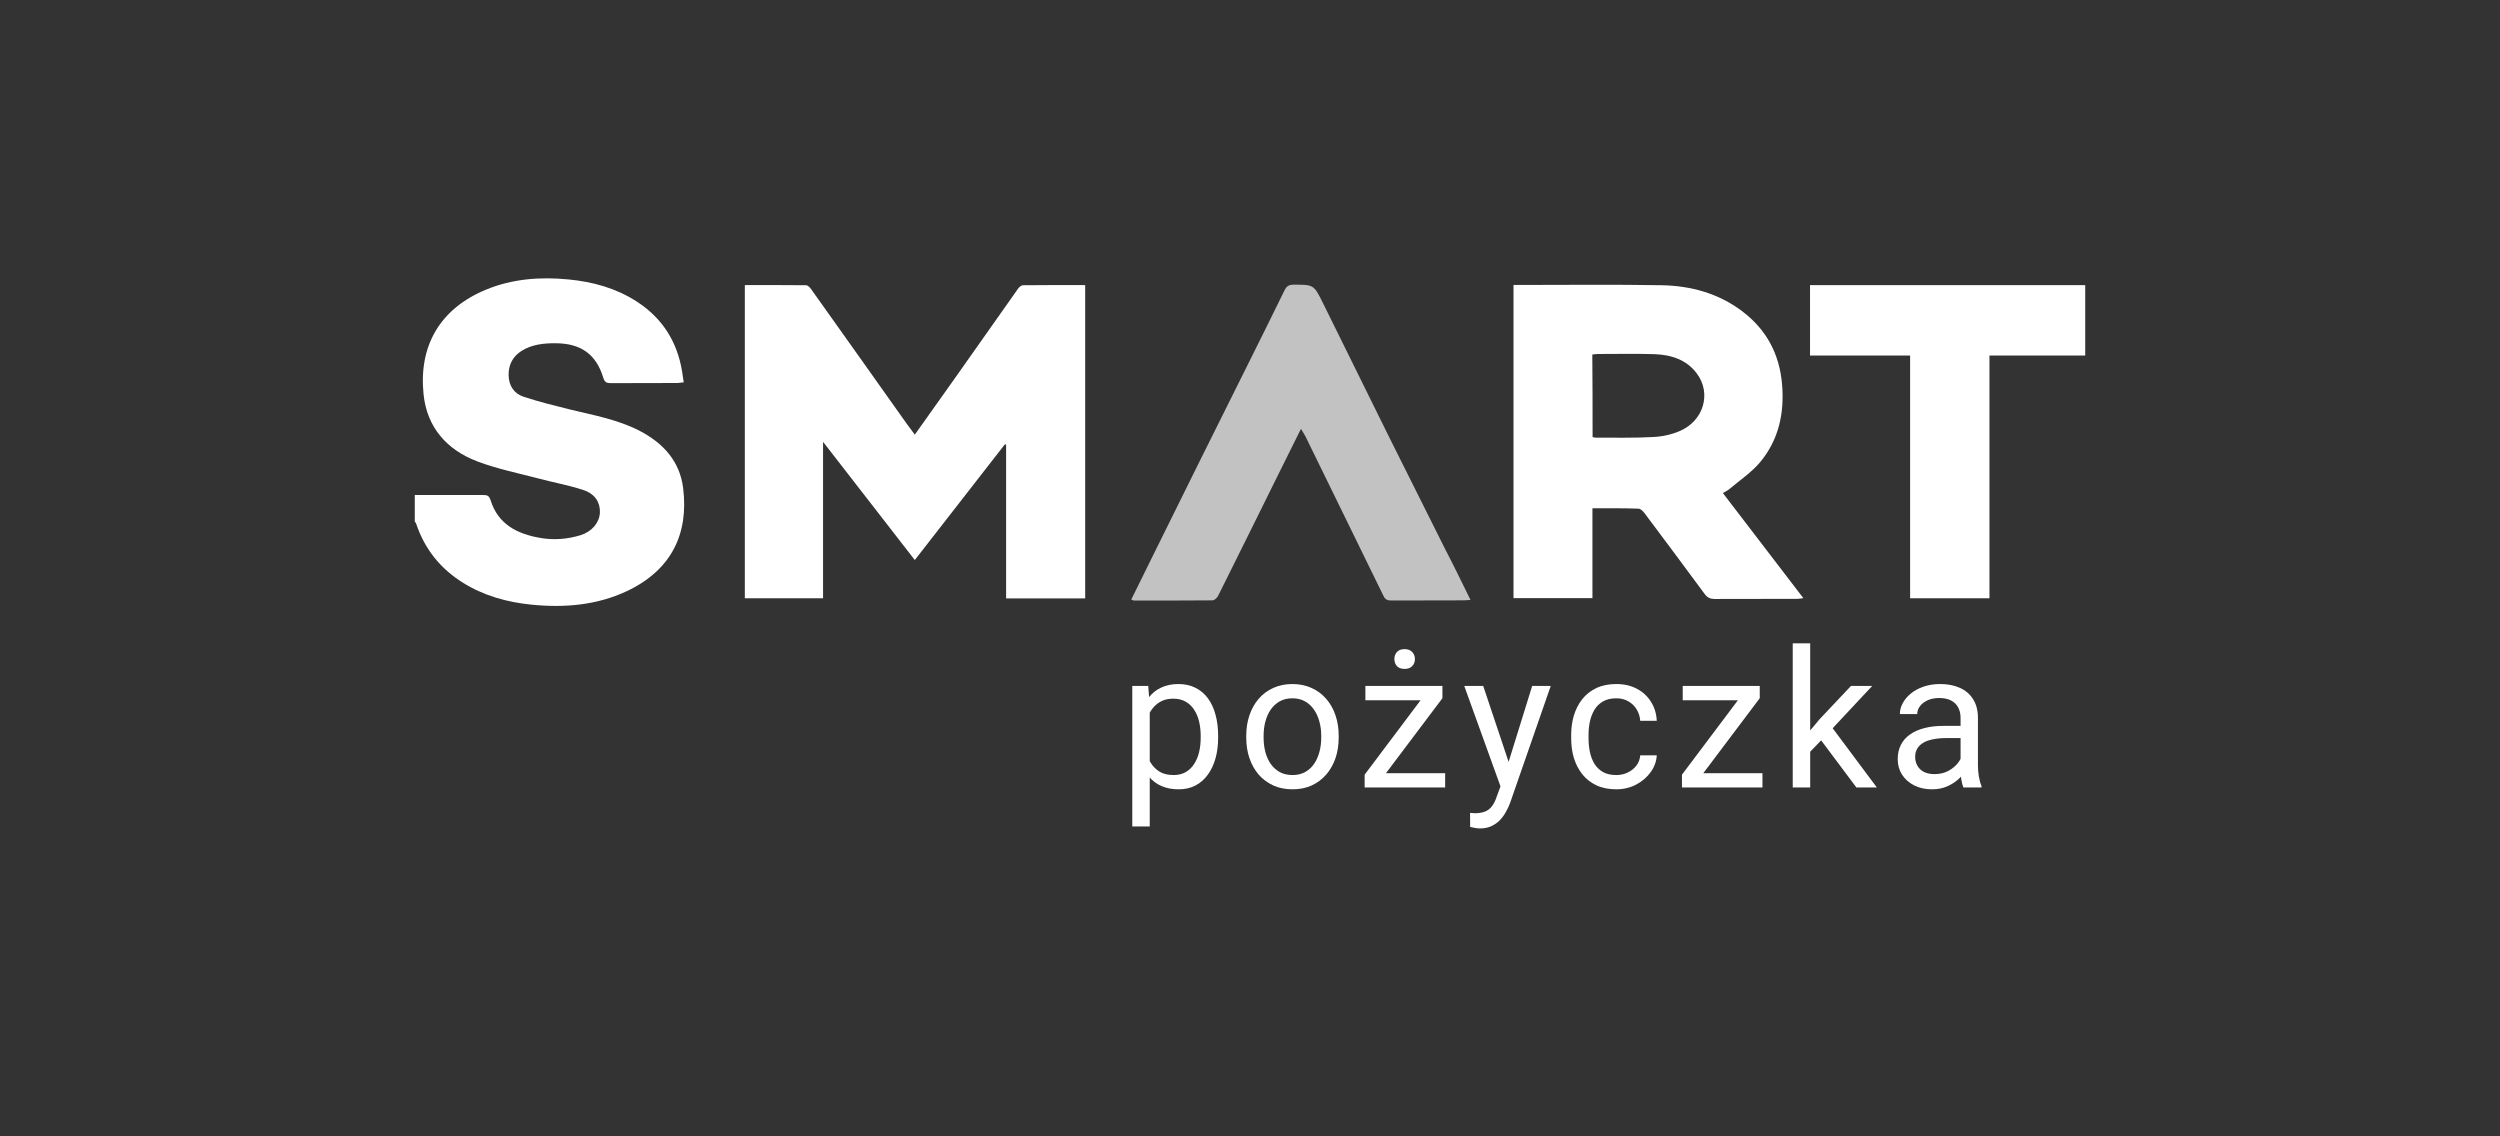
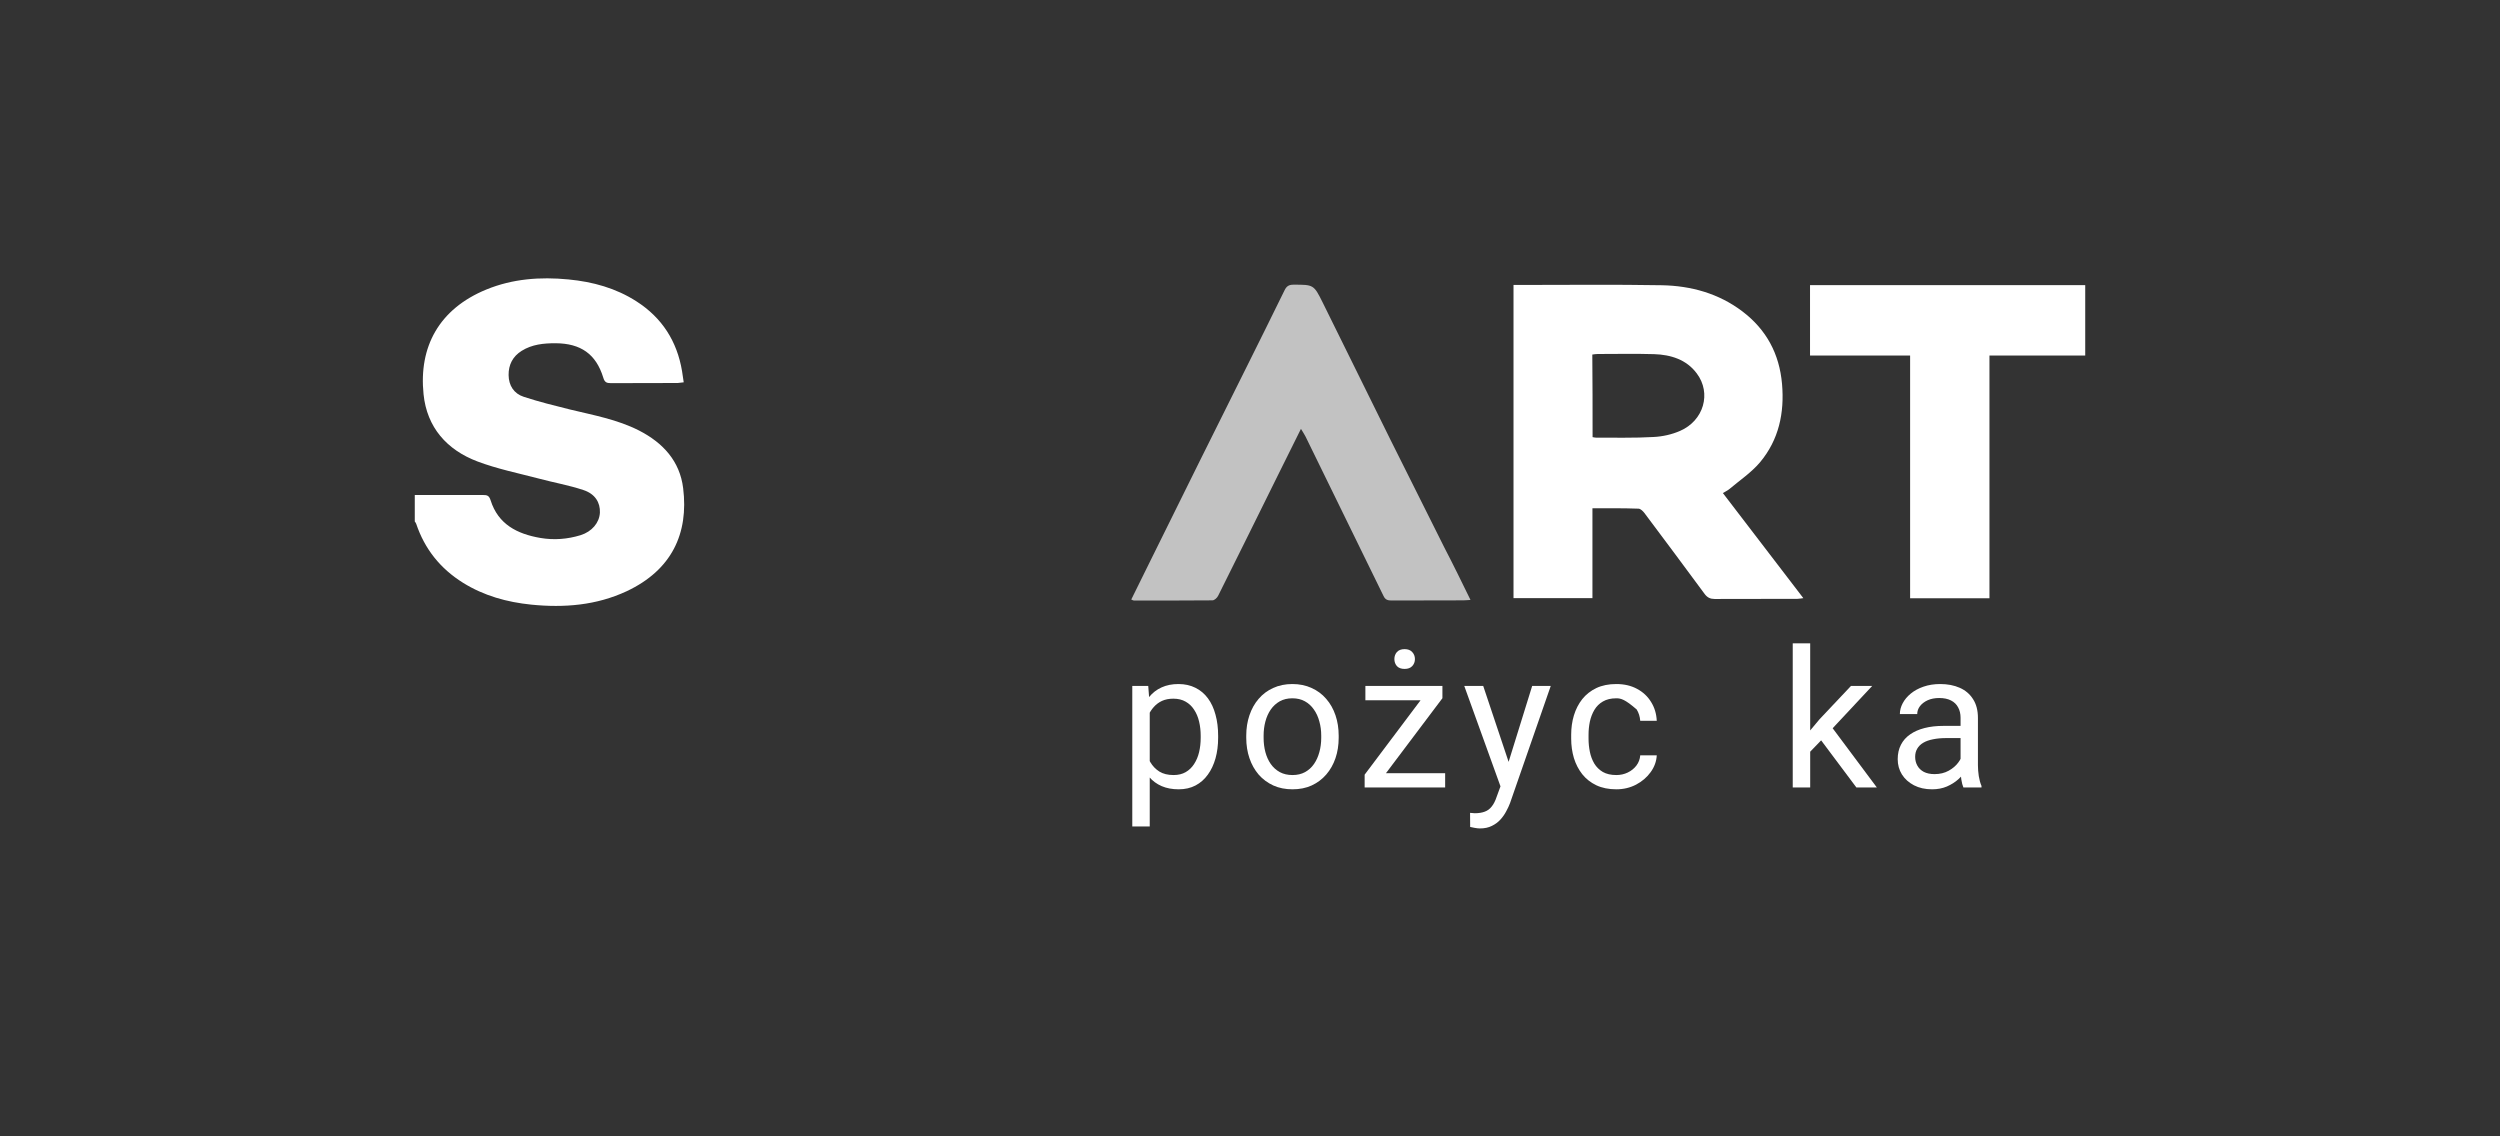
<svg xmlns="http://www.w3.org/2000/svg" width="220" height="100" viewBox="0 0 220 100" fill="none">
  <rect x="0" y="0" width="220" height="100" fill="#333333" stroke="none" />
  <path d="M101.177 62.078V72.729H99.641V60.36H101.045L101.177 62.078ZM107.196 64.753V64.926C107.196 65.576 107.119 66.178 106.965 66.734C106.811 67.285 106.585 67.764 106.288 68.171C105.996 68.579 105.636 68.895 105.206 69.121C104.777 69.347 104.284 69.459 103.728 69.459C103.161 69.459 102.66 69.366 102.226 69.179C101.791 68.991 101.422 68.719 101.119 68.361C100.816 68.003 100.574 67.574 100.393 67.073C100.216 66.572 100.095 66.008 100.029 65.38V64.456C100.095 63.795 100.219 63.203 100.401 62.68C100.582 62.157 100.822 61.711 101.119 61.343C101.422 60.968 101.788 60.685 102.217 60.492C102.647 60.294 103.142 60.195 103.704 60.195C104.265 60.195 104.763 60.305 105.198 60.525C105.633 60.74 105.999 61.048 106.296 61.45C106.594 61.852 106.817 62.334 106.965 62.895C107.119 63.451 107.196 64.07 107.196 64.753ZM105.661 64.926V64.753C105.661 64.307 105.614 63.889 105.52 63.498C105.427 63.101 105.281 62.755 105.083 62.457C104.89 62.155 104.642 61.918 104.339 61.747C104.037 61.571 103.676 61.483 103.258 61.483C102.872 61.483 102.537 61.549 102.25 61.681C101.97 61.813 101.73 61.992 101.532 62.218C101.334 62.438 101.171 62.691 101.045 62.977C100.924 63.258 100.833 63.55 100.772 63.853V65.991C100.882 66.377 101.037 66.74 101.235 67.081C101.433 67.417 101.697 67.69 102.027 67.899C102.358 68.102 102.773 68.204 103.274 68.204C103.687 68.204 104.042 68.119 104.339 67.948C104.642 67.772 104.89 67.533 105.083 67.23C105.281 66.927 105.427 66.58 105.52 66.189C105.614 65.793 105.661 65.372 105.661 64.926Z" fill="white" />
  <path d="M109.67 64.926V64.736C109.67 64.092 109.764 63.495 109.951 62.944C110.138 62.389 110.408 61.907 110.76 61.499C111.113 61.087 111.539 60.767 112.04 60.542C112.541 60.31 113.103 60.195 113.725 60.195C114.352 60.195 114.916 60.31 115.417 60.542C115.924 60.767 116.353 61.087 116.706 61.499C117.063 61.907 117.336 62.389 117.523 62.944C117.71 63.495 117.804 64.092 117.804 64.736V64.926C117.804 65.57 117.71 66.168 117.523 66.718C117.336 67.269 117.063 67.75 116.706 68.163C116.353 68.57 115.927 68.89 115.426 69.121C114.93 69.347 114.369 69.459 113.741 69.459C113.114 69.459 112.549 69.347 112.049 69.121C111.548 68.89 111.118 68.57 110.76 68.163C110.408 67.75 110.138 67.269 109.951 66.718C109.764 66.168 109.67 65.57 109.67 64.926ZM111.198 64.736V64.926C111.198 65.372 111.25 65.793 111.355 66.189C111.46 66.58 111.616 66.927 111.826 67.23C112.04 67.533 112.307 67.772 112.627 67.948C112.946 68.119 113.317 68.204 113.741 68.204C114.16 68.204 114.526 68.119 114.839 67.948C115.159 67.772 115.423 67.533 115.632 67.23C115.841 66.927 115.998 66.58 116.103 66.189C116.213 65.793 116.268 65.372 116.268 64.926V64.736C116.268 64.296 116.213 63.88 116.103 63.489C115.998 63.093 115.839 62.744 115.624 62.441C115.415 62.133 115.15 61.89 114.831 61.714C114.517 61.538 114.149 61.45 113.725 61.45C113.306 61.45 112.938 61.538 112.618 61.714C112.304 61.89 112.04 62.133 111.826 62.441C111.616 62.744 111.46 63.093 111.355 63.489C111.25 63.88 111.198 64.296 111.198 64.736Z" fill="white" />
  <path d="M127.173 68.039V69.294H120.674V68.039H127.173ZM126.933 61.442L121.021 69.294H120.088V68.171L125.959 60.36H126.933V61.442ZM126.256 60.36V61.623H120.154V60.36H126.256ZM122.705 57.998C122.705 57.756 122.78 57.55 122.928 57.379C123.083 57.209 123.308 57.123 123.605 57.123C123.897 57.123 124.12 57.209 124.274 57.379C124.434 57.55 124.514 57.756 124.514 57.998C124.514 58.241 124.434 58.447 124.274 58.618C124.12 58.783 123.897 58.865 123.605 58.865C123.308 58.865 123.083 58.783 122.928 58.618C122.78 58.447 122.705 58.241 122.705 57.998Z" fill="white" />
  <path d="M132.347 68.369L134.832 60.36H136.467L132.883 70.673C132.801 70.893 132.691 71.13 132.553 71.383C132.421 71.642 132.25 71.887 132.041 72.118C131.832 72.349 131.579 72.537 131.282 72.68C130.99 72.828 130.64 72.903 130.233 72.903C130.112 72.903 129.958 72.886 129.771 72.853C129.583 72.82 129.451 72.792 129.374 72.77L129.366 71.532C129.41 71.537 129.479 71.543 129.572 71.548C129.671 71.559 129.74 71.565 129.779 71.565C130.126 71.565 130.42 71.518 130.662 71.424C130.904 71.336 131.108 71.185 131.273 70.97C131.444 70.761 131.59 70.472 131.711 70.103L132.347 68.369ZM130.522 60.36L132.842 67.296L133.238 68.906L132.14 69.468L128.854 60.36H130.522Z" fill="white" />
-   <path d="M142.236 68.204C142.599 68.204 142.935 68.13 143.243 67.981C143.551 67.833 143.805 67.629 144.003 67.37C144.201 67.106 144.314 66.806 144.341 66.47H145.795C145.767 66.999 145.588 67.491 145.258 67.948C144.933 68.4 144.506 68.766 143.978 69.046C143.45 69.322 142.869 69.459 142.236 69.459C141.564 69.459 140.978 69.341 140.477 69.104C139.982 68.868 139.569 68.543 139.238 68.13C138.914 67.717 138.669 67.244 138.504 66.71C138.344 66.17 138.264 65.6 138.264 65.001V64.654C138.264 64.054 138.344 63.487 138.504 62.953C138.669 62.413 138.914 61.937 139.238 61.524C139.569 61.111 139.982 60.787 140.477 60.55C140.978 60.313 141.564 60.195 142.236 60.195C142.935 60.195 143.546 60.338 144.069 60.624C144.592 60.905 145.002 61.29 145.299 61.78C145.602 62.265 145.767 62.815 145.795 63.432H144.341C144.314 63.063 144.209 62.73 144.028 62.433C143.851 62.135 143.609 61.899 143.301 61.722C142.998 61.541 142.643 61.45 142.236 61.45C141.768 61.45 141.374 61.544 141.055 61.731C140.741 61.912 140.491 62.16 140.304 62.474C140.122 62.782 139.99 63.126 139.907 63.506C139.83 63.88 139.792 64.263 139.792 64.654V65.001C139.792 65.391 139.83 65.777 139.907 66.156C139.984 66.536 140.114 66.88 140.295 67.189C140.482 67.497 140.733 67.745 141.047 67.932C141.366 68.113 141.762 68.204 142.236 68.204Z" fill="white" />
-   <path d="M155.097 68.039V69.294H148.599V68.039H155.097ZM154.858 61.442L148.946 69.294H148.013V68.171L153.883 60.36H154.858V61.442ZM154.181 60.36V61.623H148.079V60.36H154.181Z" fill="white" />
+   <path d="M142.236 68.204C142.599 68.204 142.935 68.13 143.243 67.981C143.551 67.833 143.805 67.629 144.003 67.37C144.201 67.106 144.314 66.806 144.341 66.47H145.795C145.767 66.999 145.588 67.491 145.258 67.948C144.933 68.4 144.506 68.766 143.978 69.046C143.45 69.322 142.869 69.459 142.236 69.459C141.564 69.459 140.978 69.341 140.477 69.104C139.982 68.868 139.569 68.543 139.238 68.13C138.914 67.717 138.669 67.244 138.504 66.71C138.344 66.17 138.264 65.6 138.264 65.001V64.654C138.264 64.054 138.344 63.487 138.504 62.953C138.669 62.413 138.914 61.937 139.238 61.524C139.569 61.111 139.982 60.787 140.477 60.55C140.978 60.313 141.564 60.195 142.236 60.195C142.935 60.195 143.546 60.338 144.069 60.624C144.592 60.905 145.002 61.29 145.299 61.78C145.602 62.265 145.767 62.815 145.795 63.432H144.341C144.314 63.063 144.209 62.73 144.028 62.433C142.998 61.541 142.643 61.45 142.236 61.45C141.768 61.45 141.374 61.544 141.055 61.731C140.741 61.912 140.491 62.16 140.304 62.474C140.122 62.782 139.99 63.126 139.907 63.506C139.83 63.88 139.792 64.263 139.792 64.654V65.001C139.792 65.391 139.83 65.777 139.907 66.156C139.984 66.536 140.114 66.88 140.295 67.189C140.482 67.497 140.733 67.745 141.047 67.932C141.366 68.113 141.762 68.204 142.236 68.204Z" fill="white" />
  <path d="M159.297 56.611V69.294H157.761V56.611H159.297ZM164.755 60.36L160.858 64.53L158.678 66.792L158.554 65.166L160.115 63.3L162.889 60.36H164.755ZM163.36 69.294L160.172 65.034L160.965 63.671L165.16 69.294H163.36Z" fill="white" />
  <path d="M172.53 67.767V63.167C172.53 62.815 172.459 62.51 172.316 62.251C172.178 61.987 171.969 61.783 171.688 61.64C171.407 61.497 171.061 61.425 170.648 61.425C170.262 61.425 169.924 61.491 169.632 61.623C169.346 61.755 169.12 61.929 168.955 62.144C168.795 62.358 168.716 62.59 168.716 62.837H167.188C167.188 62.518 167.271 62.201 167.436 61.888C167.601 61.574 167.838 61.29 168.146 61.037C168.46 60.778 168.834 60.575 169.269 60.426C169.709 60.272 170.199 60.195 170.738 60.195C171.388 60.195 171.961 60.305 172.456 60.525C172.957 60.745 173.348 61.078 173.628 61.524C173.915 61.965 174.058 62.518 174.058 63.184V67.346C174.058 67.643 174.083 67.959 174.132 68.295C174.187 68.631 174.267 68.92 174.372 69.162V69.294H172.778C172.701 69.118 172.64 68.884 172.596 68.592C172.552 68.295 172.53 68.02 172.53 67.767ZM172.795 63.878L172.811 64.951H171.267C170.832 64.951 170.444 64.987 170.103 65.058C169.761 65.124 169.475 65.226 169.244 65.364C169.013 65.501 168.837 65.675 168.716 65.884C168.594 66.088 168.534 66.327 168.534 66.602C168.534 66.883 168.597 67.139 168.724 67.37C168.85 67.602 169.04 67.786 169.294 67.924C169.552 68.056 169.869 68.122 170.243 68.122C170.711 68.122 171.124 68.023 171.482 67.824C171.839 67.626 172.123 67.384 172.332 67.098C172.547 66.812 172.662 66.534 172.679 66.264L173.331 66.999C173.293 67.23 173.188 67.486 173.017 67.767C172.847 68.047 172.618 68.317 172.332 68.576C172.051 68.829 171.716 69.041 171.325 69.212C170.939 69.377 170.505 69.459 170.02 69.459C169.415 69.459 168.883 69.341 168.427 69.104C167.975 68.868 167.623 68.551 167.37 68.155C167.122 67.753 166.998 67.304 166.998 66.809C166.998 66.33 167.092 65.909 167.279 65.546C167.466 65.177 167.736 64.871 168.088 64.629C168.44 64.381 168.864 64.194 169.36 64.067C169.855 63.941 170.408 63.878 171.019 63.878H172.795Z" fill="white" />
  <path d="M36.5 43.56C38.497 43.56 40.506 43.56 42.502 43.56C42.87 43.56 43.041 43.608 43.176 44.033C43.838 46.136 45.504 46.986 47.55 47.339C48.762 47.545 49.938 47.448 51.09 47.096C52.094 46.78 52.743 46.002 52.792 45.115C52.829 44.228 52.376 43.462 51.335 43.122C50.061 42.697 48.725 42.466 47.415 42.114C45.602 41.64 43.752 41.263 42.013 40.607C39.318 39.586 37.566 37.605 37.272 34.689C36.843 30.521 38.632 27.191 42.797 25.478C45.112 24.53 47.537 24.348 50.024 24.59C52.18 24.797 54.201 25.356 56.014 26.523C58.268 27.969 59.579 30.035 60.02 32.659C60.069 32.975 60.118 33.291 60.167 33.644C59.947 33.668 59.787 33.692 59.64 33.704C57.68 33.704 55.72 33.704 53.76 33.717C53.38 33.717 53.209 33.644 53.087 33.23C52.45 31.152 51.102 30.217 48.885 30.205C47.831 30.205 46.827 30.302 45.908 30.873C45.112 31.371 44.744 32.112 44.757 33.012C44.769 33.923 45.222 34.64 46.092 34.92C47.427 35.357 48.799 35.697 50.171 36.038C52.229 36.536 54.324 36.913 56.235 37.885C58.342 38.966 59.824 40.57 60.118 42.964C60.608 46.938 59.126 50.158 55.145 52.029C52.486 53.269 49.657 53.5 46.753 53.208C44.609 52.989 42.588 52.43 40.751 51.288C38.742 50.036 37.37 48.311 36.623 46.087C36.598 46.014 36.549 45.953 36.5 45.893C36.5 45.091 36.5 44.325 36.5 43.56Z" fill="white" />
  <path d="M183.5 31.286C180.707 31.286 177.914 31.286 175.072 31.286C175.072 38.407 175.072 45.504 175.072 52.649C172.72 52.649 170.429 52.649 168.09 52.649C168.09 45.552 168.09 38.456 168.09 31.286C165.137 31.286 162.234 31.286 159.282 31.286C159.282 29.196 159.282 27.191 159.282 25.089C167.355 25.089 175.427 25.089 183.5 25.089C183.5 27.154 183.5 29.22 183.5 31.286Z" fill="white" />
-   <path d="M88.428 39.1C85.806 42.478 83.172 45.856 80.502 49.283C77.819 45.832 75.173 42.417 72.429 38.881C72.429 43.535 72.429 48.068 72.429 52.649C70.102 52.649 67.848 52.649 65.545 52.649C65.545 43.499 65.545 34.324 65.545 25.089C67.358 25.089 69.146 25.077 70.935 25.101C71.082 25.101 71.278 25.295 71.376 25.441C74.193 29.39 76.986 33.34 79.791 37.289C80.012 37.593 80.245 37.897 80.502 38.249C81.727 36.524 82.915 34.859 84.103 33.182C85.929 30.593 87.754 28.005 89.579 25.417C89.677 25.271 89.873 25.101 90.032 25.101C91.846 25.077 93.659 25.089 95.496 25.089C95.496 34.3 95.496 43.462 95.496 52.661C93.193 52.661 90.915 52.661 88.538 52.661C88.538 48.141 88.538 43.632 88.538 39.124C88.513 39.112 88.477 39.112 88.428 39.1Z" fill="white" />
  <path d="M140.135 44.726C140.135 47.412 140.135 50 140.135 52.637C137.807 52.637 135.517 52.637 133.189 52.637C133.189 43.462 133.189 34.3 133.189 25.076C133.41 25.076 133.606 25.076 133.802 25.076C137.942 25.076 142.095 25.028 146.235 25.101C148.808 25.149 151.246 25.818 153.34 27.41C155.447 29.014 156.587 31.14 156.819 33.789C157.04 36.341 156.538 38.699 154.884 40.679C154.124 41.579 153.108 42.259 152.201 43.025C152.042 43.158 151.834 43.256 151.613 43.389C153.977 46.476 156.305 49.514 158.694 52.637C158.473 52.661 158.326 52.698 158.179 52.698C155.754 52.698 153.316 52.698 150.89 52.71C150.511 52.71 150.253 52.588 150.021 52.285C148.257 49.891 146.48 47.509 144.704 45.139C144.582 44.981 144.373 44.775 144.202 44.763C142.854 44.714 141.531 44.726 140.135 44.726ZM140.147 38.468C140.294 38.492 140.392 38.517 140.49 38.517C142.156 38.504 143.834 38.553 145.5 38.456C146.297 38.419 147.117 38.237 147.84 37.921C149.923 37.022 150.633 34.604 149.31 32.854C148.404 31.639 147.032 31.213 145.562 31.165C143.908 31.116 142.254 31.152 140.6 31.152C140.441 31.152 140.294 31.177 140.123 31.201C140.147 33.632 140.147 36.013 140.147 38.468Z" fill="white" />
  <path d="M129.404 52.795C129.135 52.807 128.951 52.831 128.767 52.831C126.66 52.831 124.565 52.831 122.458 52.844C122.128 52.844 121.907 52.783 121.748 52.443C119.469 47.764 117.179 43.086 114.888 38.419C114.778 38.201 114.643 38.006 114.484 37.739C113.785 39.136 113.124 40.485 112.45 41.834C110.698 45.37 108.959 48.906 107.195 52.43C107.109 52.613 106.864 52.831 106.693 52.831C104.39 52.856 102.087 52.844 99.771 52.844C99.722 52.844 99.661 52.807 99.551 52.758C100.127 51.58 100.702 50.425 101.278 49.259C102.711 46.355 104.157 43.45 105.59 40.546C106.974 37.751 108.371 34.956 109.767 32.161C110.858 29.962 111.96 27.762 113.038 25.55C113.21 25.198 113.406 25.052 113.822 25.052C115.598 25.052 115.611 25.04 116.407 26.644C118.404 30.679 120.388 34.713 122.385 38.747C123.953 41.907 125.545 45.042 127.113 48.202C127.885 49.684 128.62 51.191 129.404 52.795Z" fill="white" fill-opacity="0.7" />
</svg>